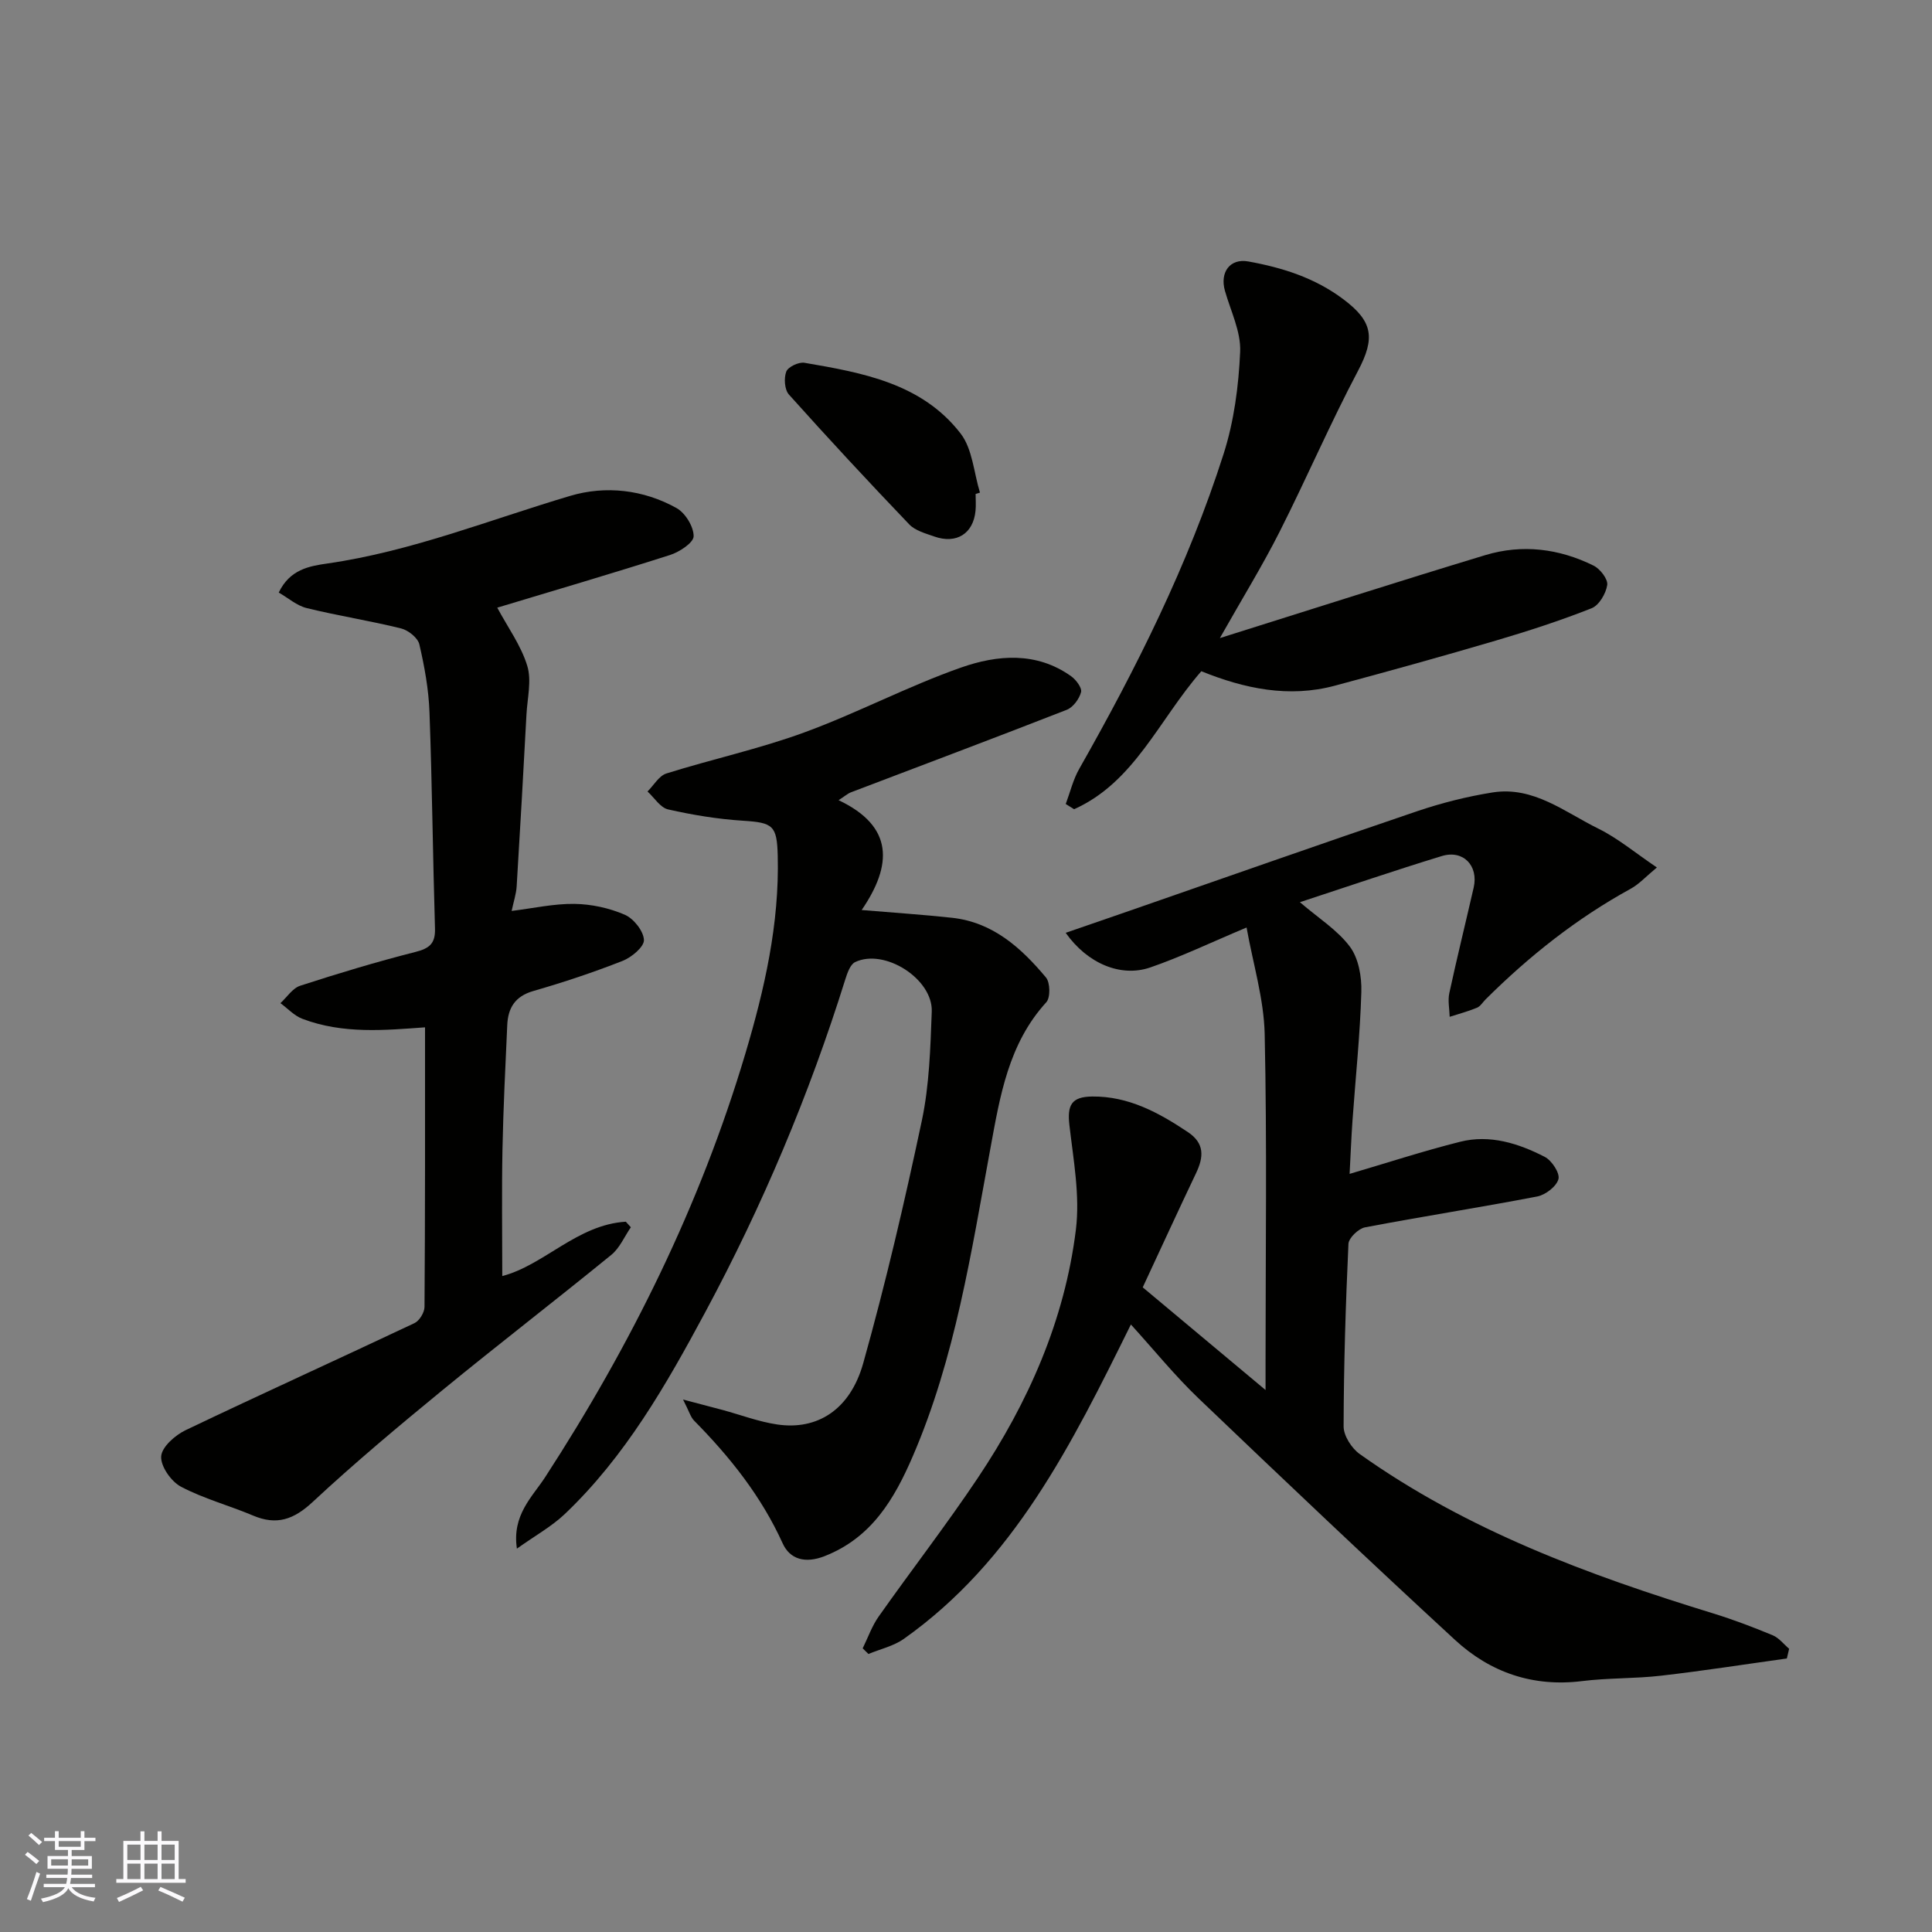
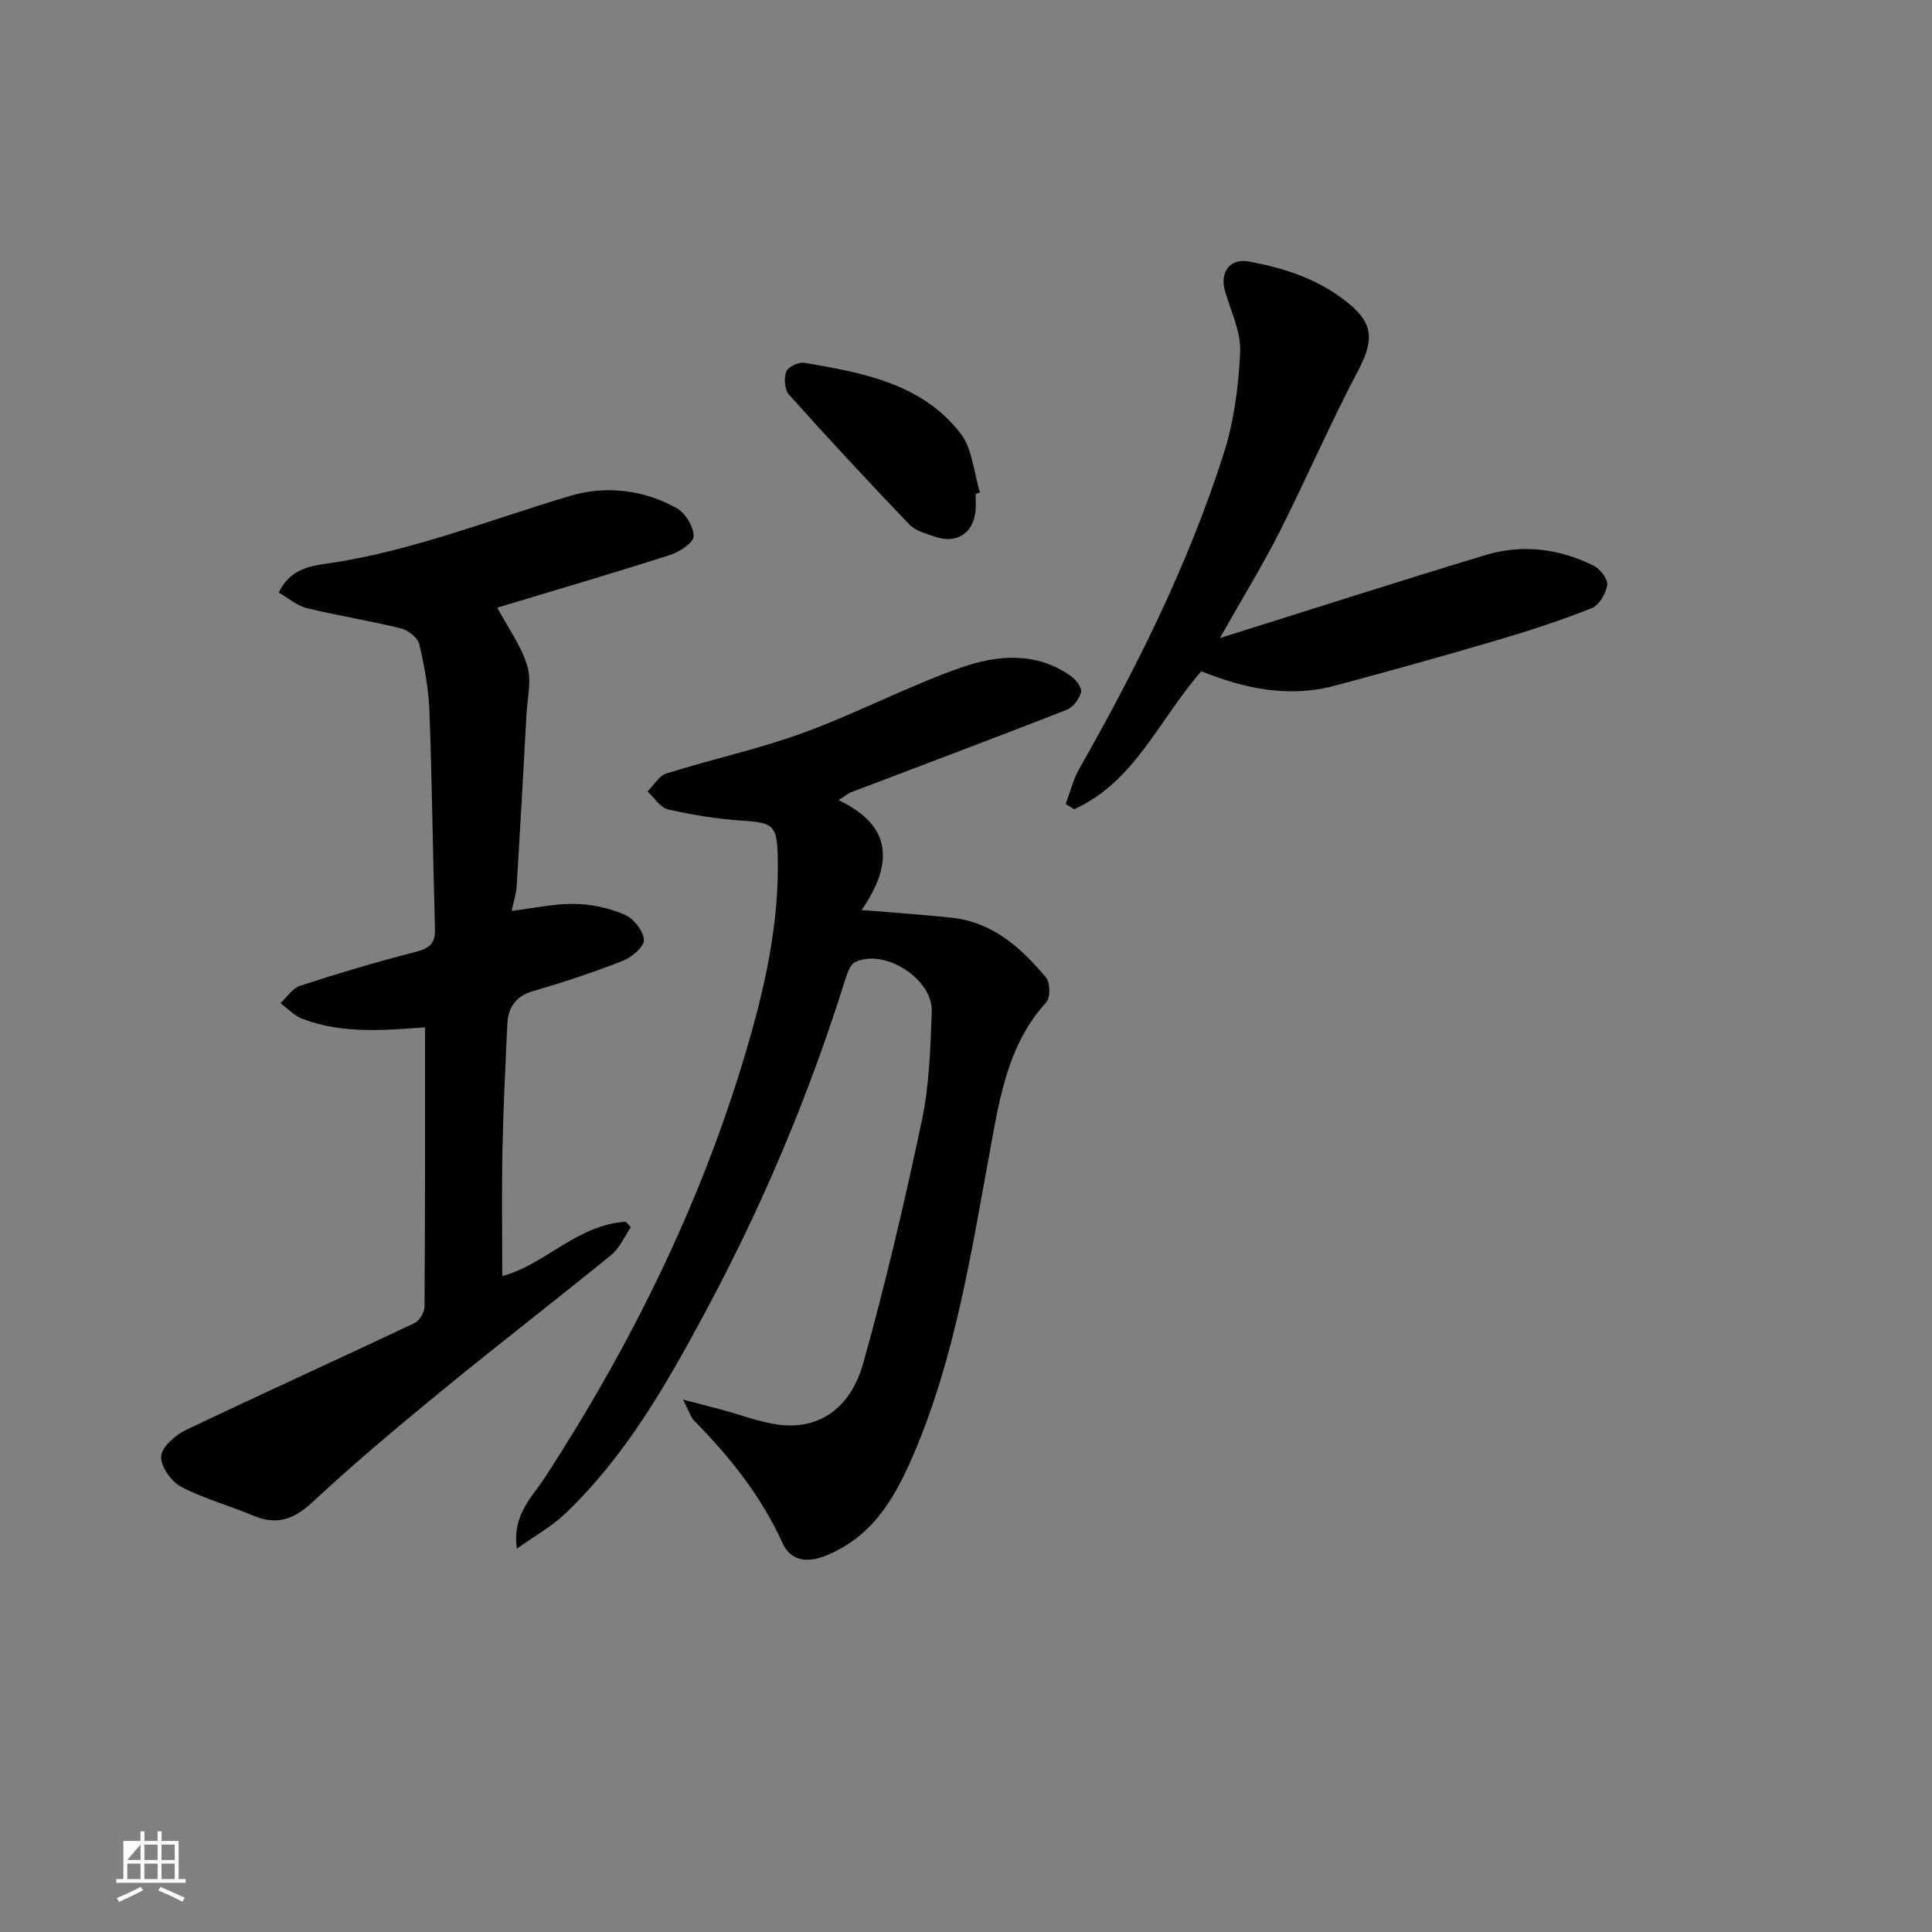
<svg xmlns="http://www.w3.org/2000/svg" enable-background="new 0 0 400 400" viewBox="0 0 400 400">
  <rect x="0" y="0" width="400" height="400" fill="#808080" stroke="none" />
  <g fill="#010100">
-     <path d="m369.95 343.37c-8.7 1.21-17.38 2.57-26.1 3.57-5.4.62-10.9.44-16.29 1.11-10.16 1.27-18.99-1.78-26.28-8.49-17.91-16.5-35.58-33.26-53.18-50.09-4.85-4.64-9.1-9.9-13.96-15.25-12.29 24.88-24.23 48.96-47.01 65.09-2.12 1.5-4.87 2.11-7.33 3.13-.4-.39-.8-.78-1.19-1.17 1.09-2.21 1.91-4.61 3.32-6.6 6.77-9.6 13.98-18.91 20.51-28.67 10.46-15.63 17.99-32.65 20.31-51.4.87-7.06-.51-14.45-1.34-21.64-.48-4.15.41-5.89 4.71-5.94 7.52-.08 13.77 3.33 19.81 7.36 3.51 2.34 3.29 5.17 1.7 8.51-3.64 7.64-7.17 15.34-11.04 23.64 8.16 6.83 16.27 13.6 25.43 21.26 0-3.03 0-4.61 0-6.18 0-22.49.31-44.99-.18-67.48-.16-7.31-2.41-14.58-3.75-22.1-7.43 3.12-13.56 6.07-19.94 8.27-6.14 2.11-13.04-.84-17.51-7.17 4.56-1.57 8.92-3.07 13.27-4.58 19.83-6.88 39.62-13.86 59.5-20.6 5.06-1.71 10.32-3.04 15.59-3.88 8.48-1.35 14.96 4.07 21.92 7.49 4.04 1.99 7.59 4.98 12.12 8.04-2.25 1.86-3.67 3.45-5.43 4.41-11.18 6.13-21.03 13.95-30.04 22.91-.59.59-1.07 1.43-1.78 1.72-1.83.76-3.76 1.27-5.65 1.88-.04-1.63-.41-3.33-.08-4.88 1.58-7.31 3.38-14.58 5.05-21.88 1.03-4.52-2.16-7.87-6.58-6.53-9.77 2.98-19.45 6.3-29.4 9.56 3.86 3.32 7.79 5.77 10.36 9.22 1.79 2.41 2.46 6.23 2.36 9.38-.26 8.88-1.2 17.73-1.83 26.6-.25 3.55-.39 7.1-.6 11.05 7.73-2.27 15.24-4.73 22.89-6.65 6.16-1.55 12.07.33 17.52 3.13 1.45.75 3.16 3.36 2.83 4.6-.41 1.52-2.68 3.27-4.4 3.6-11.85 2.28-23.79 4.13-35.65 6.39-1.36.26-3.38 2.2-3.43 3.43-.58 12.59-.97 25.19-1 37.79 0 1.93 1.66 4.52 3.33 5.71 22.2 15.79 47.37 25.07 73.16 32.99 4.19 1.29 8.31 2.86 12.36 4.54 1.29.54 2.27 1.84 3.39 2.79-.17.68-.32 1.35-.47 2.01z" />
    <path d="m173.62 165.67c11.45 5.42 11.15 13.43 4.78 22.74 6.79.57 12.77.96 18.73 1.61 8.45.93 14.31 6.24 19.43 12.36.88 1.06.94 4.17.06 5.13-7.85 8.6-9.59 19.49-11.56 30.21-3.99 21.63-7.29 43.42-16.09 63.81-3.8 8.8-8.49 16.83-18.24 20.65-4.05 1.59-7.19.64-8.68-2.63-4.43-9.77-10.92-17.9-18.35-25.43-.72-.73-1.01-1.89-2.28-4.36 3.6.94 5.9 1.54 8.19 2.16 3.76 1.02 7.46 2.43 11.29 3 8.27 1.23 15.1-3 17.82-12.68 4.65-16.58 8.57-33.39 12.14-50.24 1.55-7.34 1.77-15.02 2.05-22.56.25-6.78-9.79-13.15-15.86-10.25-1.03.49-1.63 2.29-2.05 3.61-7.47 23.89-17.16 46.87-29 68.9-8.06 15.01-16.53 29.84-29.05 41.75-2.75 2.61-6.18 4.5-9.93 7.18-1.05-6.94 3.18-10.71 5.81-14.74 17.79-27.39 32.14-56.39 41.48-87.72 3.97-13.33 7.08-26.93 6.71-41.04-.16-6.23-.99-6.82-7.21-7.21-5.2-.33-10.41-1.19-15.49-2.34-1.62-.37-2.85-2.43-4.26-3.71 1.29-1.28 2.37-3.24 3.91-3.73 9.46-2.97 19.21-5.08 28.5-8.48 11-4.02 21.46-9.57 32.5-13.45 7.49-2.63 15.61-3.34 22.8 1.8 1.02.73 2.28 2.41 2.05 3.29-.37 1.41-1.65 3.15-2.97 3.66-14.85 5.81-29.77 11.4-44.67 17.08-.71.28-1.31.83-2.56 1.63z" />
    <path d="m88 212.7c-8.18.58-16.94 1.45-25.41-1.77-1.68-.64-3.03-2.14-4.53-3.24 1.35-1.23 2.5-3.08 4.08-3.6 7.88-2.56 15.82-4.95 23.84-6.99 2.92-.74 4.17-1.73 4.08-4.85-.45-14.93-.59-29.87-1.14-44.8-.17-4.71-1.03-9.45-2.1-14.05-.32-1.35-2.29-2.92-3.78-3.29-6.46-1.6-13.06-2.62-19.53-4.21-2.06-.5-3.85-2.1-5.8-3.22 2.3-4.78 6.27-5.47 10.1-6.02 17.37-2.5 33.58-9.05 50.26-14 7.31-2.17 15.13-1.3 22 2.53 1.81 1.01 3.55 3.84 3.54 5.83-.01 1.34-2.94 3.27-4.9 3.89-12.07 3.86-24.24 7.42-35.76 10.9 2.2 4.1 4.93 7.84 6.21 12.03.94 3.06.02 6.7-.16 10.08-.64 11.87-1.3 23.74-2.03 35.6-.1 1.58-.63 3.14-1.04 5.08 4.53-.56 8.77-1.52 13-1.46 3.51.05 7.2.85 10.41 2.24 1.84.79 3.89 3.36 3.98 5.22.07 1.41-2.55 3.61-4.42 4.34-6.05 2.38-12.24 4.44-18.49 6.24-3.79 1.09-5.23 3.52-5.39 7.05-.39 8.6-.82 17.2-.99 25.8-.17 8.74-.04 17.49-.04 26.16 8.61-2.21 15.52-10.65 25.58-11.25.35.38.69.77 1.04 1.15-1.33 1.93-2.3 4.3-4.05 5.72-11.56 9.43-23.38 18.52-34.92 27.98-9.15 7.5-18.25 15.12-26.91 23.18-3.9 3.63-7.43 4.89-12.34 2.81-4.94-2.09-10.22-3.49-14.93-5.98-2.03-1.07-4.23-4.23-4.09-6.28.13-1.95 2.89-4.38 5.06-5.42 15.73-7.52 31.62-14.71 47.38-22.16 1.02-.48 2.07-2.2 2.08-3.35.14-19.25.11-38.51.11-57.89z" />
    <path d="m248.72 138.97c-8.83 10.12-13.84 22.97-26.34 28.57-.58-.36-1.15-.72-1.73-1.08.91-2.43 1.52-5.04 2.79-7.27 11.85-20.87 22.57-42.29 29.89-65.2 2.16-6.75 3.12-14.07 3.43-21.17.18-4.15-1.96-8.42-3.15-12.61-1.1-3.87 1.08-6.76 4.83-6.08 7.08 1.28 13.76 3.38 19.68 7.82 6.14 4.6 6.63 8.03 3.04 14.83-5.78 10.94-10.68 22.34-16.27 33.39-3.53 6.98-7.65 13.66-12.33 21.94 19.09-5.99 36.98-11.74 54.96-17.18 7.65-2.31 15.28-1.36 22.42 2.18 1.35.67 2.99 2.79 2.82 4-.26 1.77-1.69 4.21-3.23 4.82-6.48 2.56-13.13 4.72-19.81 6.69-11.07 3.26-22.19 6.35-33.34 9.34-9.56 2.57-18.75.61-27.66-2.99z" />
    <path d="m201.99 102.27c0 1.16.1 2.34-.02 3.49-.46 4.74-3.96 6.94-8.56 5.31-1.81-.64-3.92-1.2-5.16-2.5-8.45-8.83-16.76-17.78-24.91-26.88-.91-1.01-1.07-3.4-.55-4.76.38-.98 2.58-2.02 3.76-1.82 12.04 2.06 24.3 4.25 32.33 14.64 2.47 3.2 2.74 8.11 4.01 12.24-.29.09-.59.18-.9.28z" />
  </g>
-   <path d="m5.17 384 .55-.58c.85.61 1.65 1.24 2.4 1.87l-.59.64c-.83-.73-1.62-1.37-2.36-1.93m1.22 9.53-.82-.34c.71-1.76 1.37-3.64 1.98-5.63.24.13.5.25.76.36-.6 1.67-1.24 3.54-1.92 5.61m-.5-13.5.57-.54c.56.44 1.31 1.06 2.26 1.87l-.64.64c-.68-.66-1.41-1.32-2.19-1.97m3.25.46h2.24v-1.36h.77v1.36h4.57v-1.36h.76v1.36h2.28v.69h-2.28v1.84h-2.64v1.26h4.18v2.64h-4.21c0 .45-.02.86-.05 1.21h4.32v.69h-4.38c-.04.34-.1.75-.19 1.22h5.15v.69h-4.82c.87 1.19 2.51 1.92 4.93 2.19-.17.31-.3.57-.37.76-2.77-.49-4.52-1.41-5.26-2.76-.56 1.26-2.3 2.23-5.24 2.9-.12-.24-.26-.48-.43-.72 2.73-.55 4.38-1.34 4.96-2.38h-4.38v-.69h4.65c.1-.38.17-.79.21-1.22h-4.32v-.69h4.4c.03-.34.05-.75.05-1.21h-4.2v-2.64h4.23v-1.26h-2.69v-1.84h-2.24zm1.46 4.46v1.29h3.45c.01-.4.02-.57.01-.53v-.32-.45h-3.46zm1.55-2.59h4.57v-1.19h-4.57zm6.11 2.59h-3.42v.77c-.01.19-.01.37-.02.53h3.44z" fill="#fbfafc" />
-   <path d="m32.63 379.16h.82v1.98h3.54v7.89h1.45v.78h-14.36v-.78h1.46v-7.89h3.54v-1.98h.82v1.98h2.73zm-3.49 11.48.5.73c-1.61.82-3.28 1.63-5 2.41-.13-.27-.28-.55-.44-.82 1.75-.72 3.4-1.49 4.94-2.32m-2.78-5.55h2.73v-3.18h-2.73zm0 3.95h2.73v-3.2h-2.73zm3.54-3.95h2.73v-3.18h-2.73zm0 3.95h2.73v-3.2h-2.73zm7.89 4.68c-1.84-.92-3.51-1.7-5.02-2.32l.45-.73c1.89.8 3.57 1.55 5.04 2.23zm-1.62-11.81h-2.73v3.18h2.73zm-2.73 7.13h2.73v-3.2h-2.73z" fill="#fbfafc" />
+   <path d="m32.63 379.16h.82v1.98h3.54v7.89h1.45v.78h-14.36v-.78h1.46v-7.89h3.54v-1.98h.82v1.98h2.73zm-3.49 11.48.5.73c-1.61.82-3.28 1.63-5 2.41-.13-.27-.28-.55-.44-.82 1.75-.72 3.4-1.49 4.94-2.32m-2.78-5.55h2.73v-3.18zm0 3.95h2.73v-3.2h-2.73zm3.54-3.95h2.73v-3.18h-2.73zm0 3.95h2.73v-3.2h-2.73zm7.89 4.68c-1.84-.92-3.51-1.7-5.02-2.32l.45-.73c1.89.8 3.57 1.55 5.04 2.23zm-1.62-11.81h-2.73v3.18h2.73zm-2.73 7.13h2.73v-3.2h-2.73z" fill="#fbfafc" />
</svg>